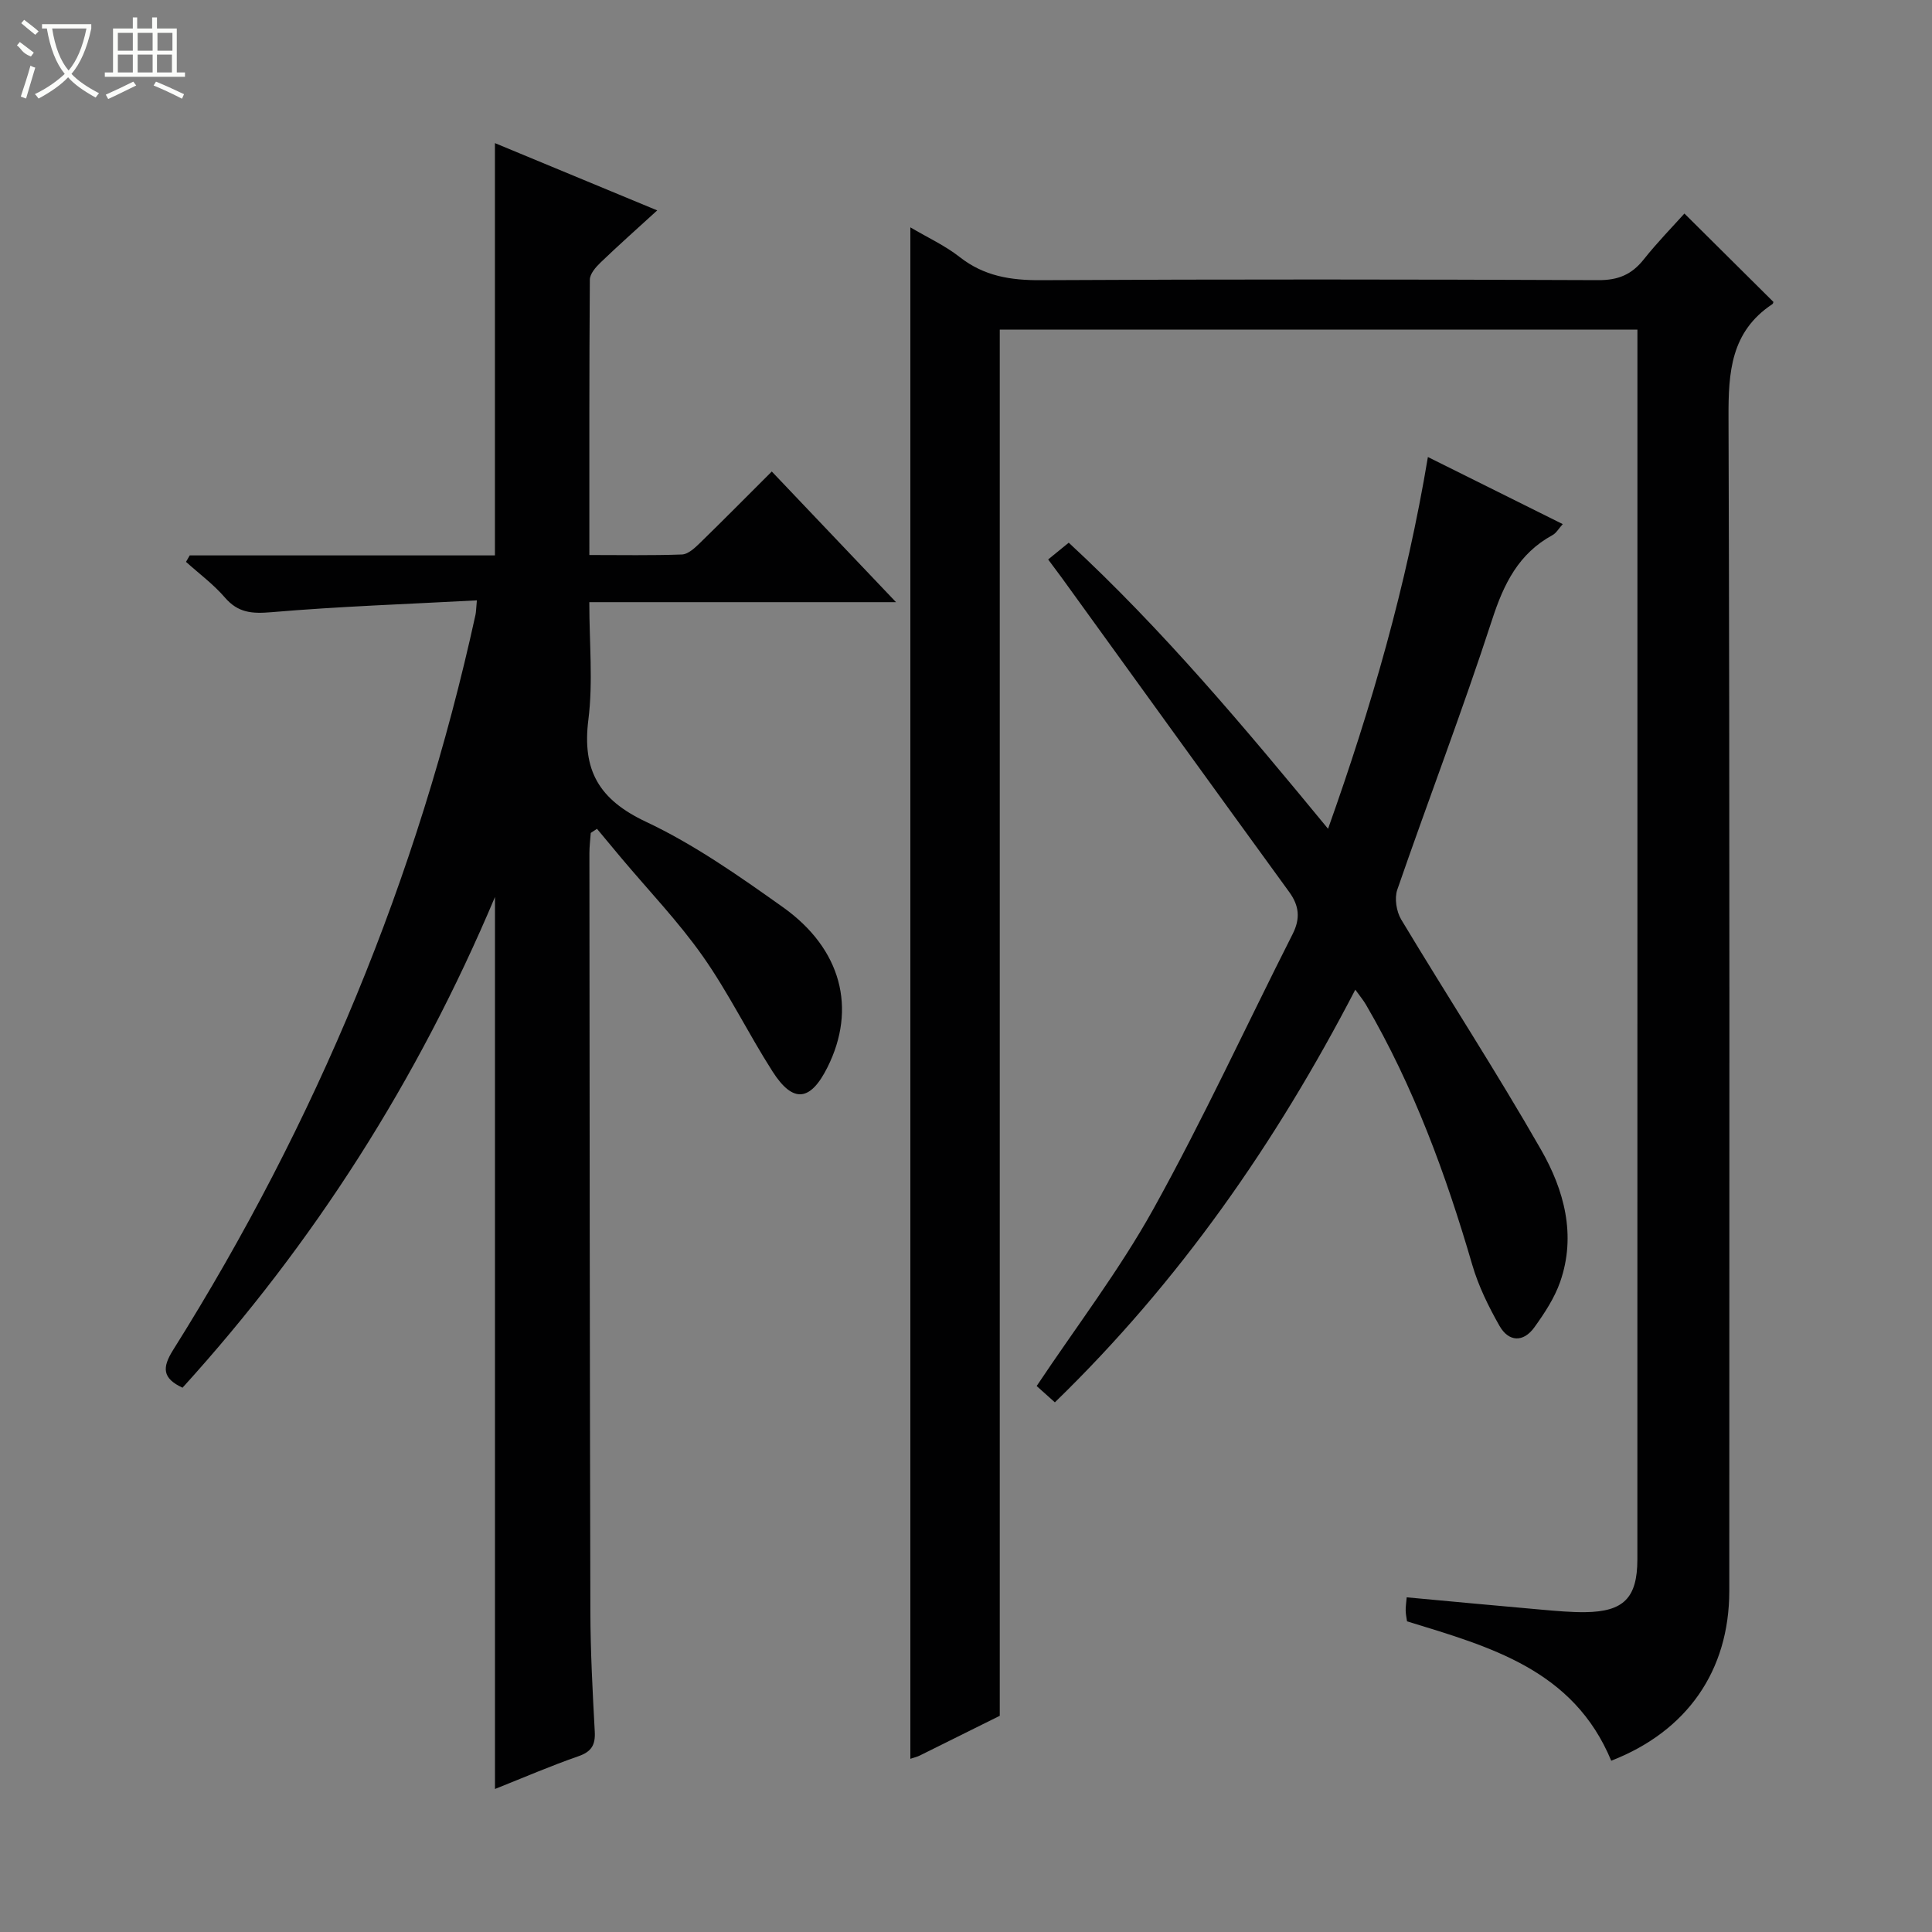
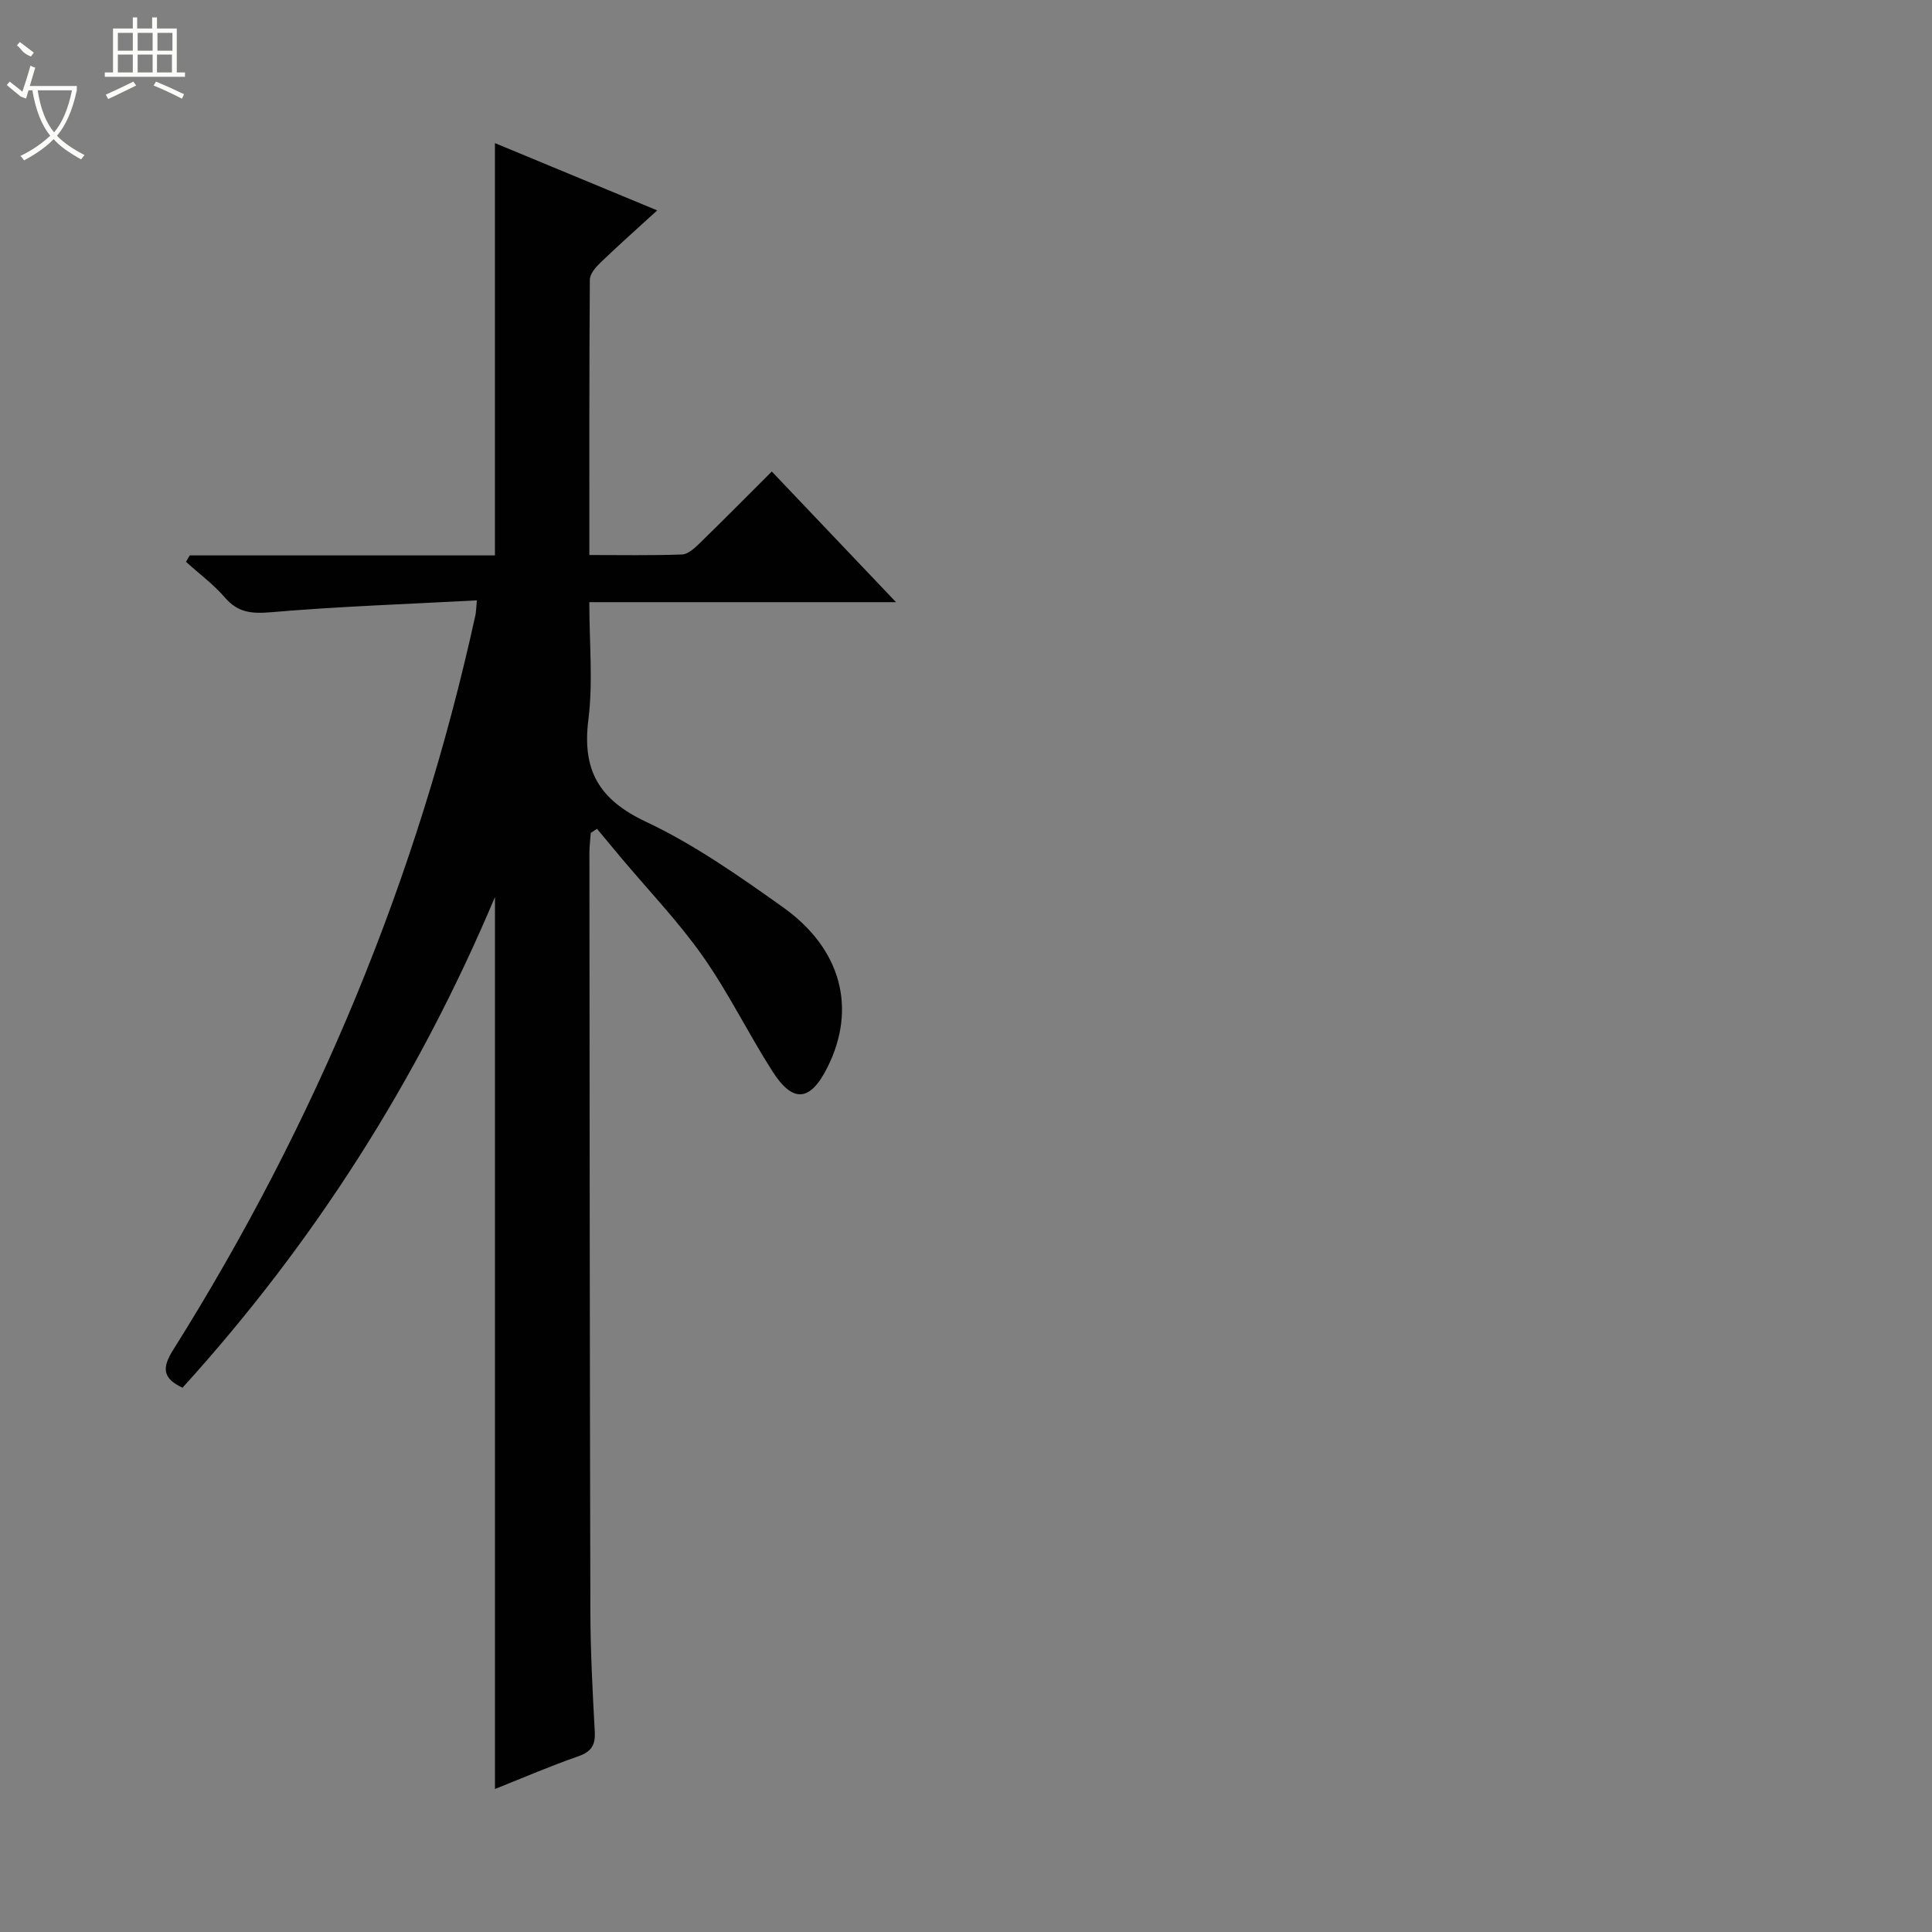
<svg xmlns="http://www.w3.org/2000/svg" enable-background="new 0 0 400 400" viewBox="0 0 400 400">
  <rect x="0" y="0" width="400" height="400" fill="#808080" stroke="none" />
  <g fill="#010102">
-     <path d="m333.59 364.54c-7.84-18.88-25.09-23.58-42.28-28.86-.08-.61-.26-1.4-.28-2.2-.02-.79.11-1.58.21-2.77 9.54.88 18.77 1.75 27.99 2.56 2.98.26 5.97.54 8.95.51 8-.09 10.81-2.97 10.82-10.91.01-49.33.01-98.67.01-148 0-33.67 0-67.33 0-101 0-1.8 0-3.59 0-5.63-44.37 0-88.28 0-132.02 0v287c-5 2.49-10.78 5.37-16.57 8.23-.55.27-1.17.41-1.94.67 0-105.77 0-211.22 0-317.07 3.51 2.08 7.16 3.75 10.23 6.16 5.03 3.94 10.5 4.81 16.74 4.78 38.5-.21 77-.17 115.5-.01 4.08.02 6.88-1.16 9.36-4.28 2.77-3.49 5.9-6.69 8.43-9.51 6.3 6.26 12.3 12.21 18.41 18.28.03-.08 0 .35-.22.49-8.58 5.71-9.1 14.06-9.06 23.48.28 81 .16 162 .16 243-.03 16.41-8.69 28.95-24.44 35.08z" />
    <path d="m39.28 114.99h63.19c0-28.42 0-56.59 0-85.36 11.06 4.59 22 9.12 33.6 13.93-4.24 3.87-8.06 7.26-11.74 10.8-.99.95-2.21 2.35-2.21 3.56-.14 18.79-.1 37.59-.1 56.99 6.63 0 12.91.12 19.17-.11 1.24-.05 2.59-1.28 3.61-2.27 4.89-4.76 9.69-9.62 14.99-14.91 8.39 8.83 16.7 17.56 25.72 27.05-21.51 0-42.15 0-63.5 0 0 8.49.79 16.51-.19 24.31-1.33 10.49 2.18 16.57 11.92 21.16 10 4.71 19.25 11.21 28.31 17.65 12.21 8.67 15.34 21.04 9.27 33.18-3.54 7.08-7.12 7.5-11.36.89-5.01-7.83-9.11-16.28-14.44-23.86-5.05-7.18-11.2-13.59-16.87-20.34-1.69-2.01-3.37-4.04-5.05-6.06-.43.28-.86.57-1.29.85-.1 1.4-.28 2.8-.28 4.2.04 52.32.07 104.63.2 156.95.02 8.31.46 16.62.91 24.92.15 2.77-.69 4.16-3.41 5.1-5.75 2-11.35 4.42-17.25 6.77 0-61.61 0-122.65 0-184.68-16.01 37.98-37.48 71.62-64.69 101.6-4.19-1.95-4.25-4.15-1.95-7.81 29.6-47.12 50.7-97.77 62.6-152.19.13-.61.13-1.26.29-3.01-14.4.77-28.51 1.25-42.55 2.45-4.03.34-6.89.13-9.62-3.04-2.36-2.74-5.34-4.94-8.05-7.38.26-.45.52-.89.77-1.34z" />
-     <path d="m217.01 115.83c1.49-1.21 2.64-2.15 4.26-3.47 19.39 17.92 36.33 38.14 53.69 59.23 9.02-25.33 16.25-50.41 20.67-76.97 9.55 4.75 18.55 9.23 27.92 13.89-.84.93-1.33 1.84-2.09 2.26-7.04 3.83-10.11 10.07-12.53 17.52-6.11 18.78-13.19 37.25-19.64 55.92-.61 1.78-.18 4.5.81 6.16 9.58 15.95 19.74 31.55 28.97 47.69 4.75 8.3 7.32 17.65 3.95 27.32-1.17 3.36-3.24 6.5-5.34 9.42-2.3 3.2-5.34 3.03-7.23-.3-2.27-4-4.36-8.25-5.64-12.65-5.46-18.73-12.14-36.92-22-53.84-.56-.96-1.29-1.82-2.21-3.11-16.47 31.75-36.42 60.42-62.2 85.44-1.37-1.23-2.67-2.4-3.77-3.38 8.22-12.33 17.15-24 24.2-36.71 10.3-18.57 19.2-37.91 28.8-56.87 1.61-3.19 1.38-5.83-.72-8.71-15.74-21.65-31.41-43.37-47.09-65.06-.77-1.05-1.56-2.1-2.81-3.78z" />
  </g>
-   <path d="m6.4 11.7c-2-.8-1.9-1.6-2.9-2.3l.6-.7c.9.7 1.9 1.4 2.9 2.2zm-2.1 8.3c.7-2.1 1.4-4.2 2-6.4.2.1.6.3 1 .4-.7 2.3-1.3 4.4-1.9 6.4zm3-12.8c-1.1-.9-2.1-1.7-2.9-2.4l.6-.7c1 .8 2 1.5 3 2.4zm1.4-1.3v-.9h10.2v.9c-.9 4.2-2.3 7.3-4.1 9.4 1.3 1.4 3.2 2.7 5.7 4-.2.2-.4.5-.7.9-2.5-1.4-4.4-2.7-5.7-4.2-1.4 1.5-3.5 3-6.1 4.4 0 0 0 0-.1-.1-.3-.4-.5-.7-.7-.8 2.7-1.3 4.7-2.8 6.2-4.2-1.8-2.2-3-5.3-3.7-9.4zm9.2 0h-7.1c.6 3.8 1.7 6.7 3.4 8.7 1.7-2 2.9-4.8 3.7-8.7z" fill="#fbfcfa" />
+   <path d="m6.4 11.7c-2-.8-1.9-1.6-2.9-2.3l.6-.7c.9.7 1.9 1.4 2.9 2.2zm-2.1 8.3c.7-2.1 1.4-4.2 2-6.4.2.1.6.3 1 .4-.7 2.3-1.3 4.4-1.9 6.4zc-1.1-.9-2.1-1.7-2.9-2.4l.6-.7c1 .8 2 1.5 3 2.4zm1.4-1.3v-.9h10.2v.9c-.9 4.2-2.3 7.3-4.1 9.4 1.3 1.4 3.2 2.7 5.7 4-.2.2-.4.5-.7.9-2.5-1.4-4.4-2.7-5.7-4.2-1.4 1.5-3.5 3-6.1 4.4 0 0 0 0-.1-.1-.3-.4-.5-.7-.7-.8 2.7-1.3 4.7-2.8 6.2-4.2-1.8-2.2-3-5.3-3.7-9.4zm9.2 0h-7.1c.6 3.8 1.7 6.7 3.4 8.7 1.7-2 2.9-4.8 3.7-8.7z" fill="#fbfcfa" />
  <path d="m31.6 3.6h.9v2.3h4.1v9.1h1.7v.9h-16.6v-.9h1.7v-9.1h4.1v-2.3h.9v2.3h3.1v-2.3zm-4 13.3.6.8c-1.9.9-3.8 1.9-5.8 2.8-.2-.3-.3-.6-.5-.9 2-.9 3.9-1.8 5.7-2.7zm-3.2-10.1v3.7h3.1v-3.7zm0 4.5v3.7h3.1v-3.7zm4.1-4.5v3.7h3.1v-3.7zm0 4.5v3.7h3.1v-3.7zm9.1 9.1c-2.1-1.1-4.1-2-5.8-2.7l.5-.8c2.2.9 4.1 1.8 5.8 2.6l-.4.9zm-1.9-13.6h-3.1v3.7h3.1zm-3.2 4.5v3.7h3.1v-3.7z" fill="#fbfcfa" />
</svg>